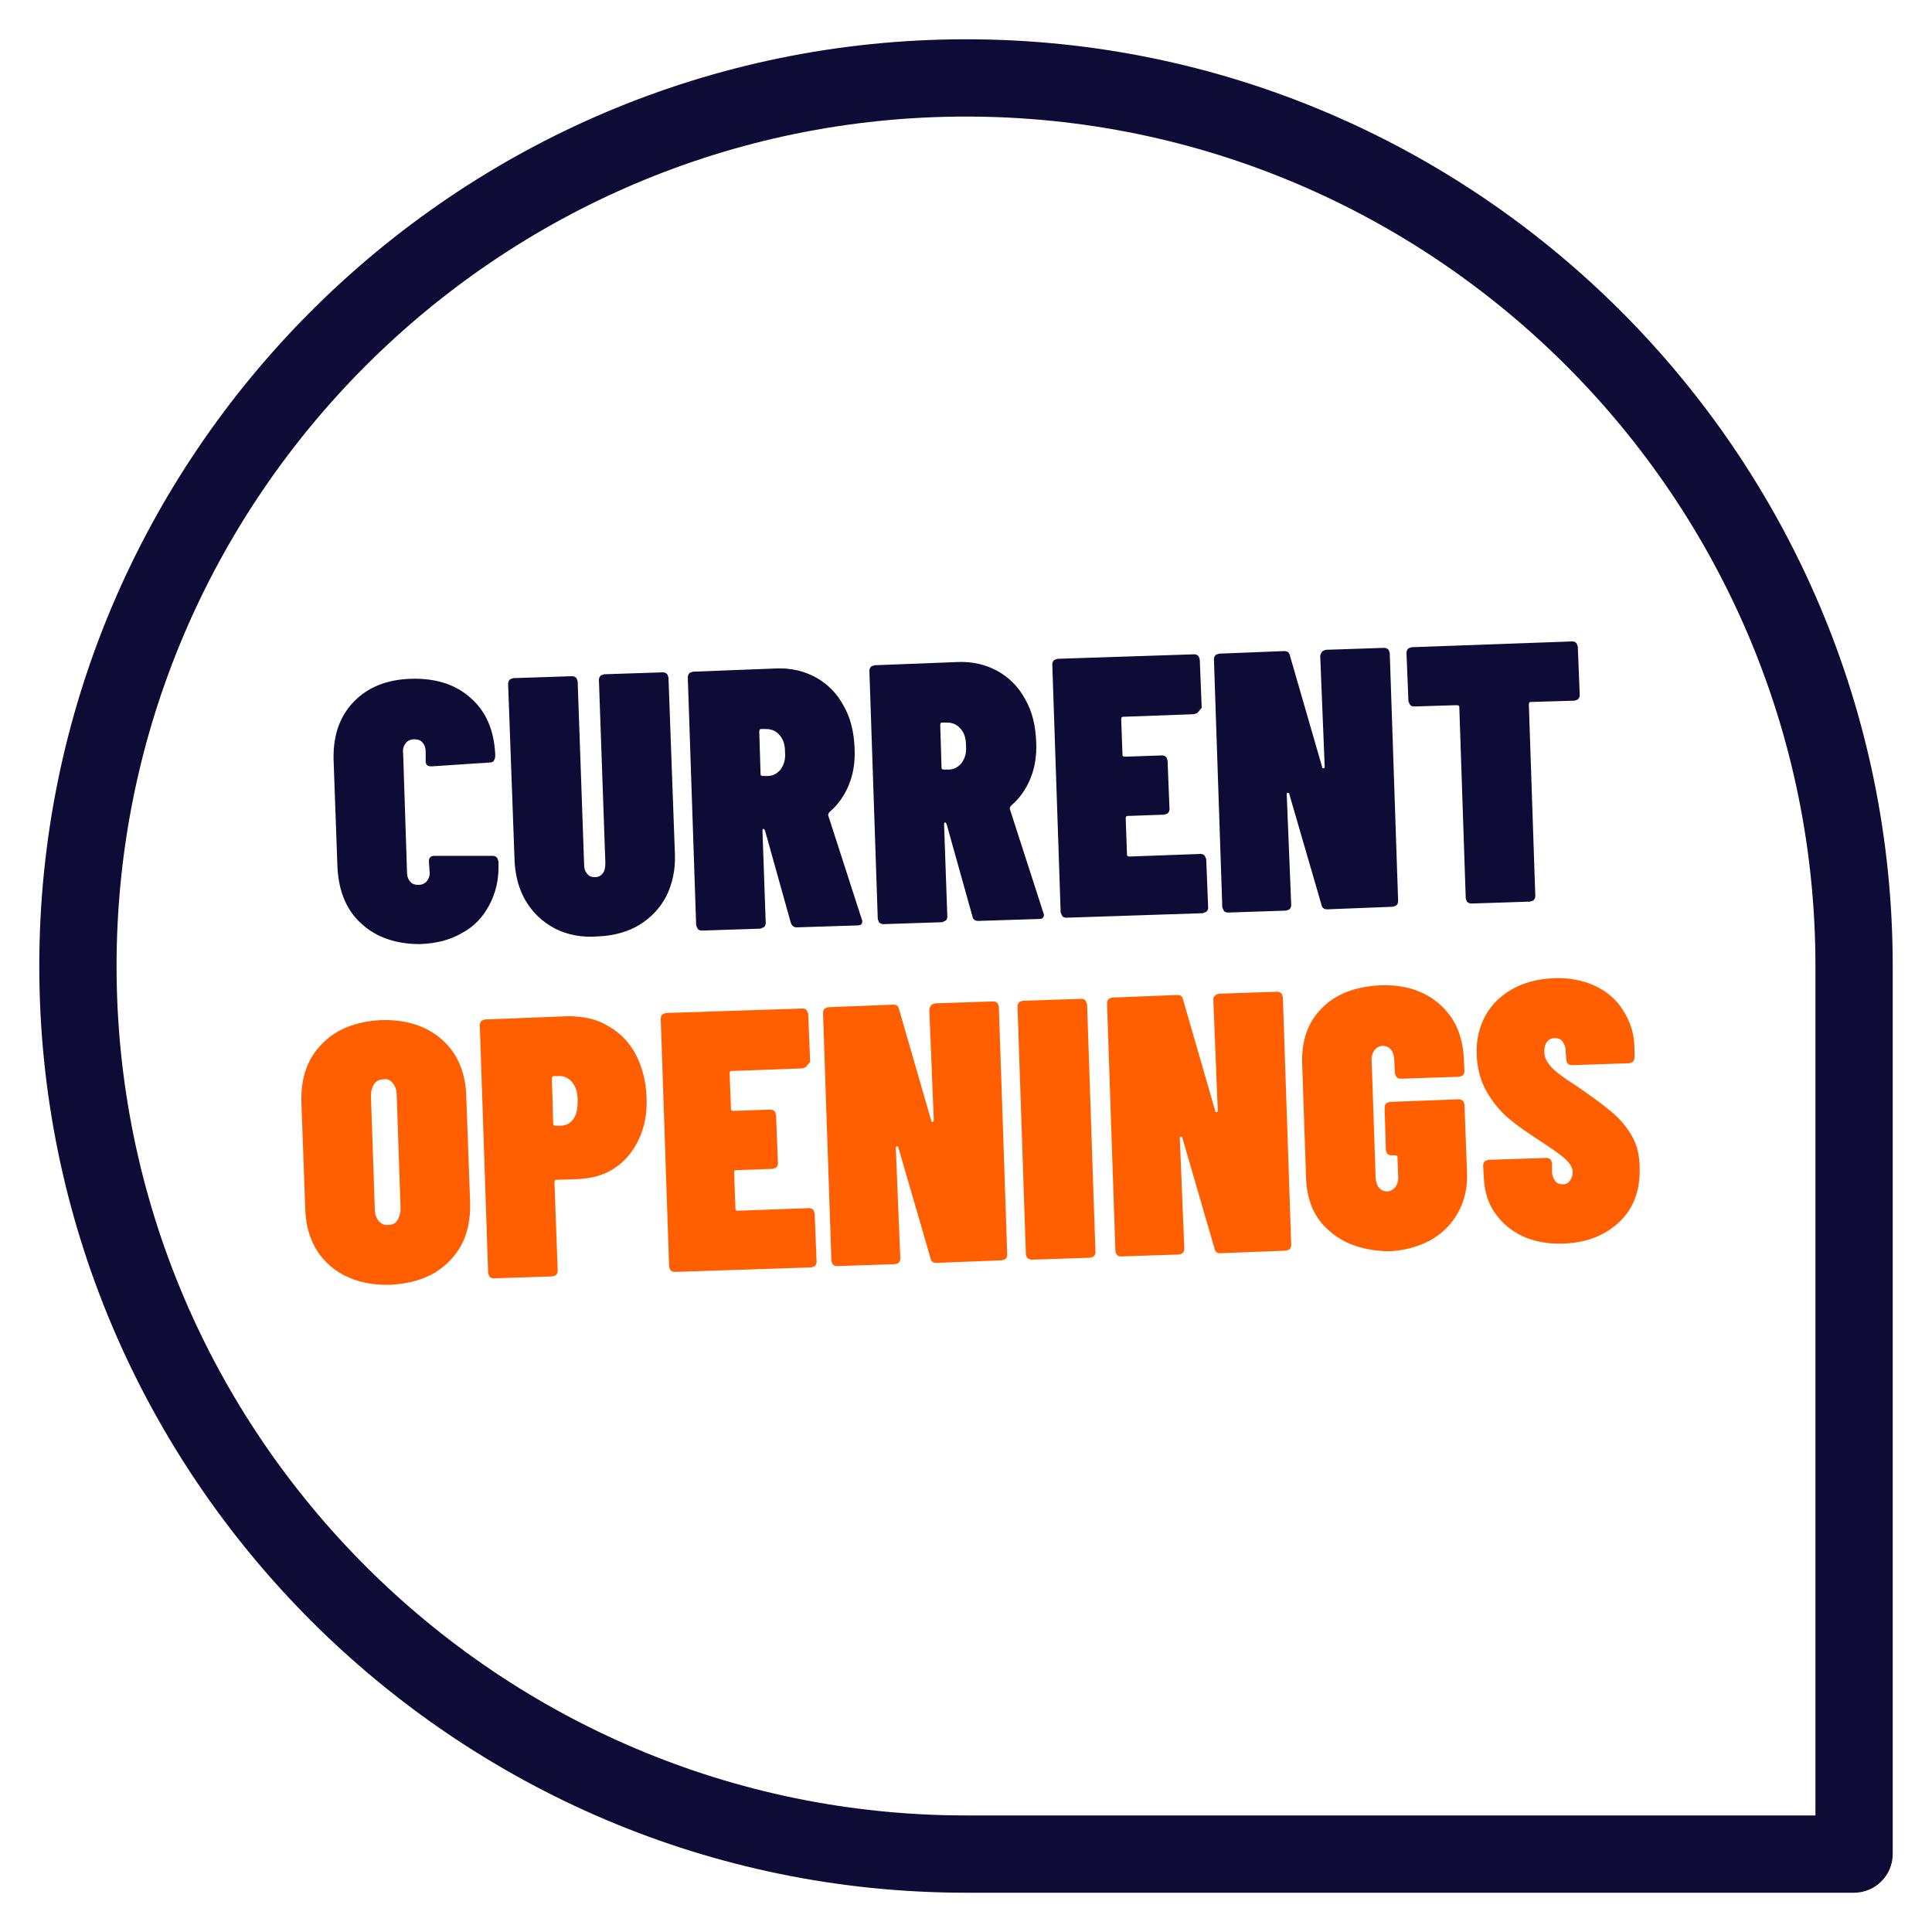
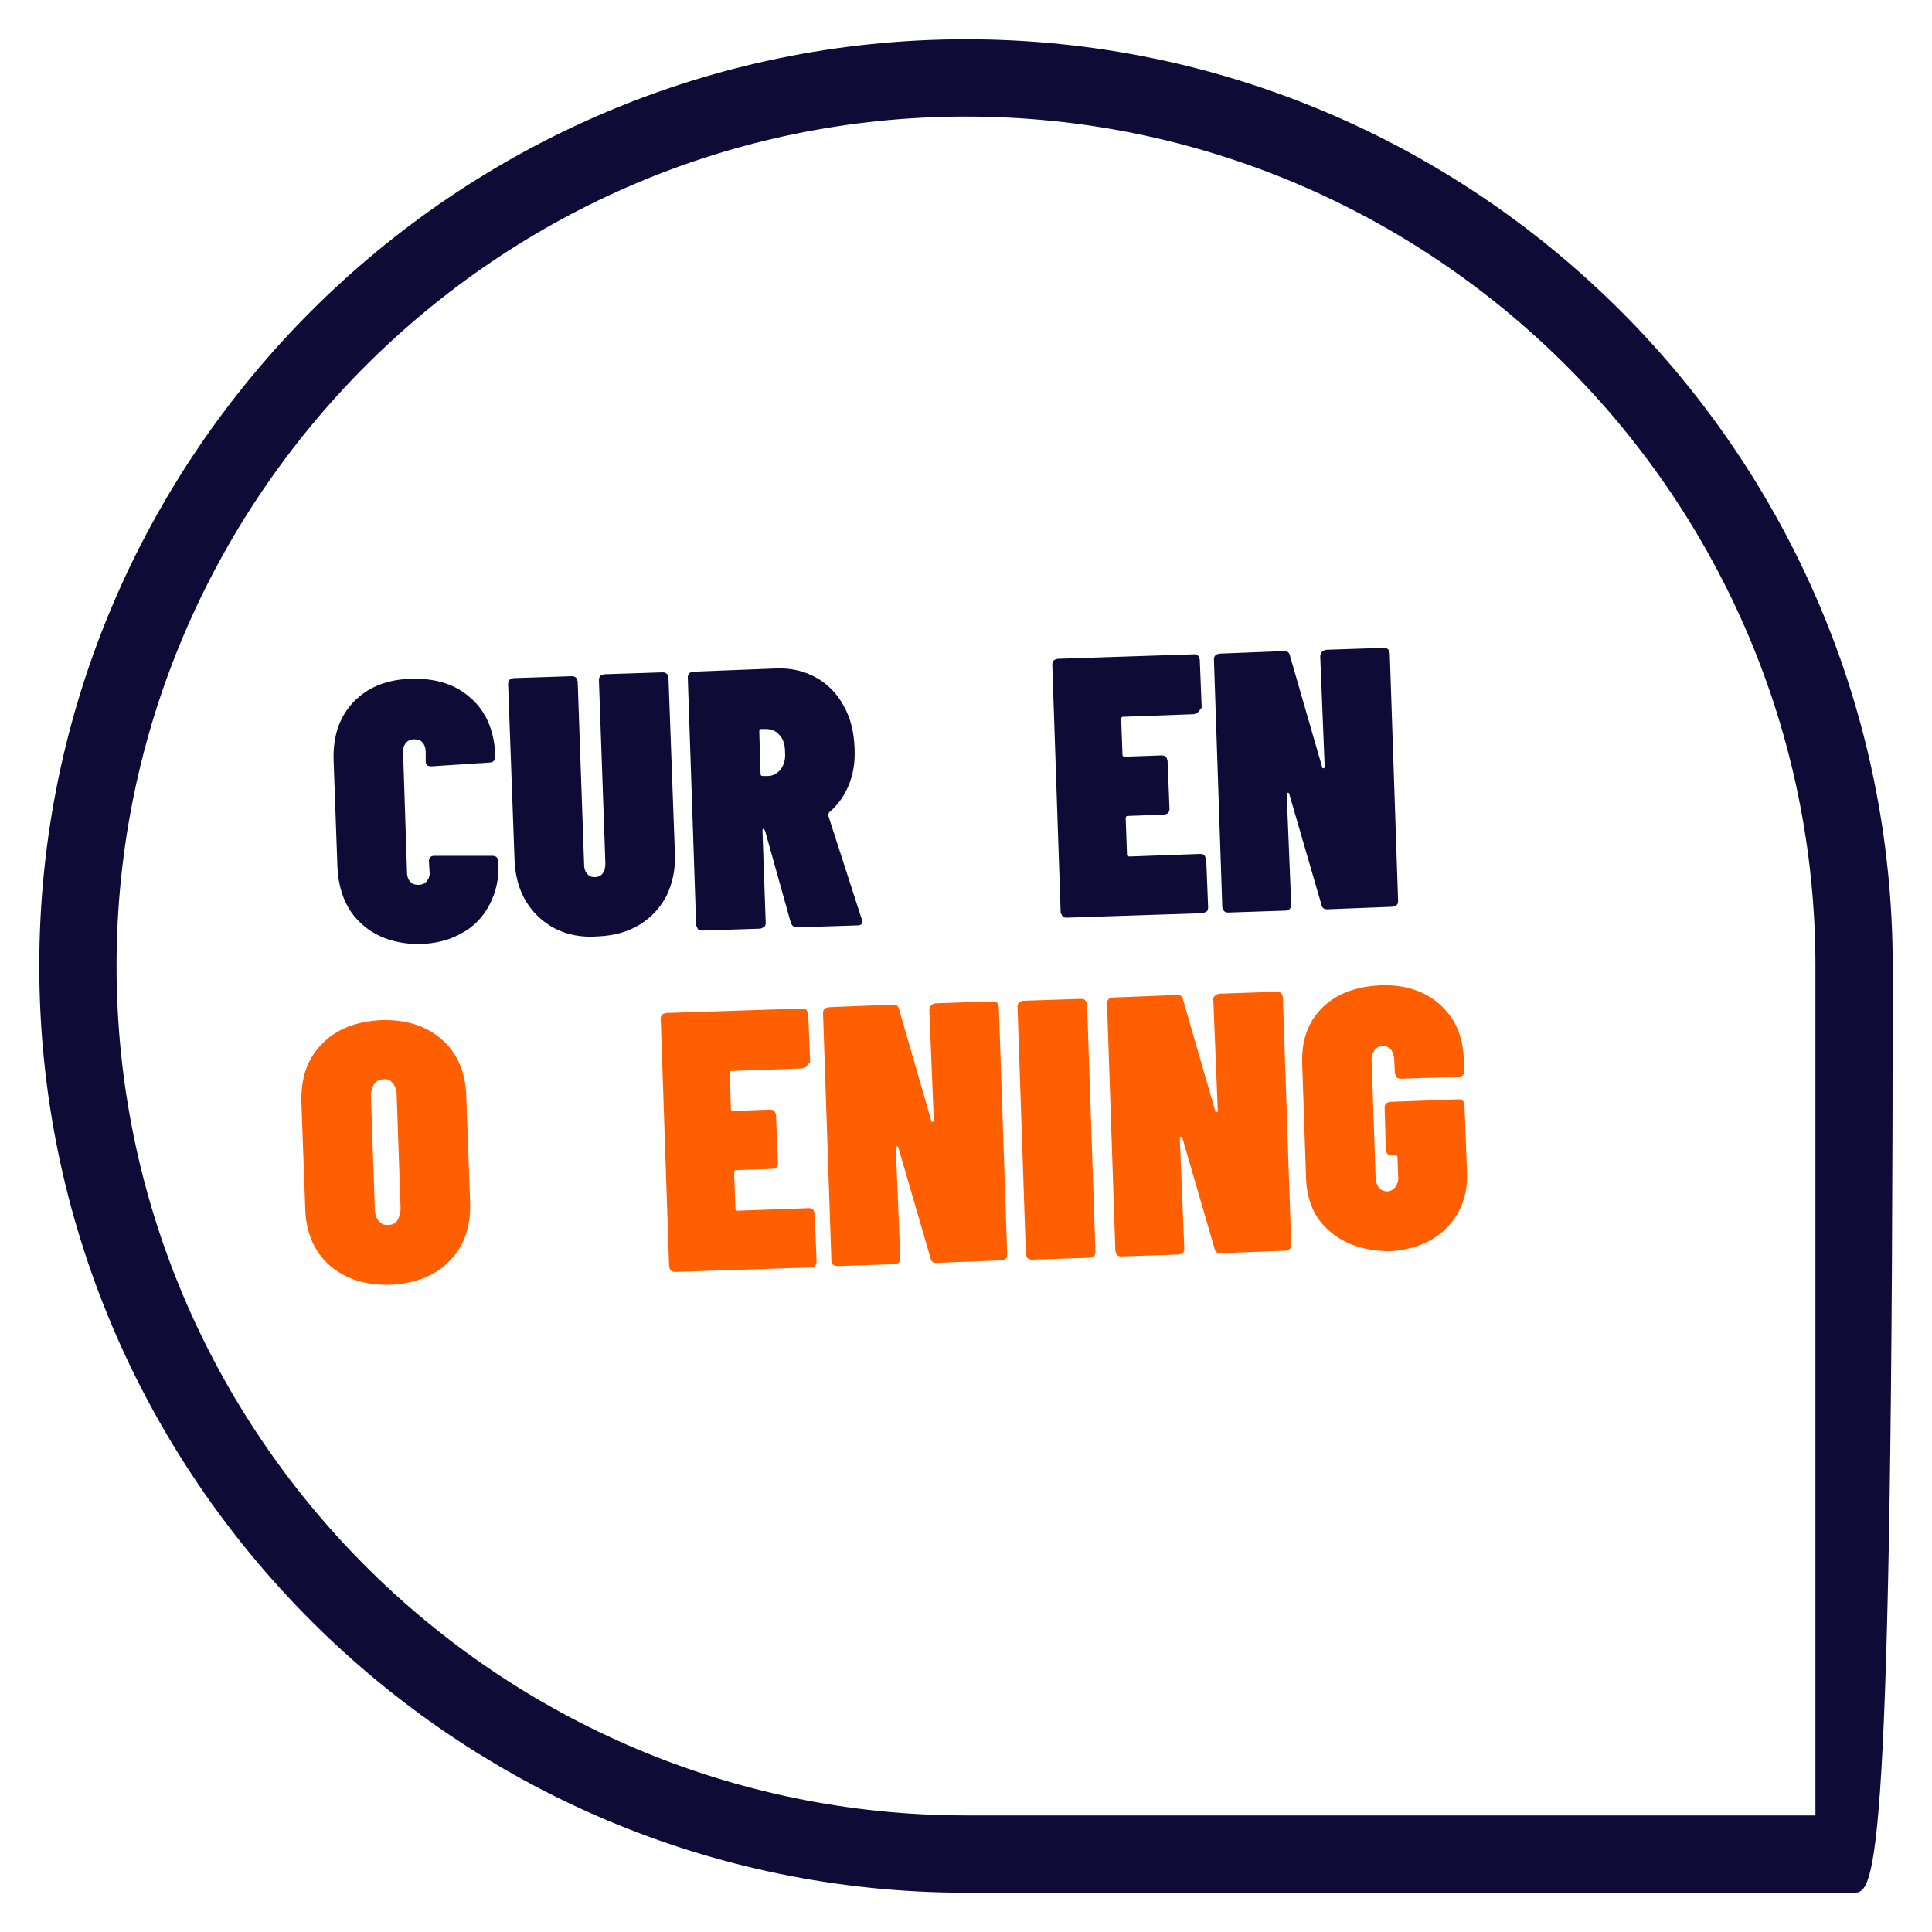
<svg xmlns="http://www.w3.org/2000/svg" version="1.1" id="图层_1" x="0px" y="0px" viewBox="0 0 300 300" style="enable-background:new 0 0 300 300;" xml:space="preserve">
  <style type="text/css">
	.st0{fill:#0E0C36;}
	.st1{enable-background:new    ;}
	.st2{fill:#FF5F00;}
</style>
  <g>
    <g>
-       <path class="st0" d="M287.9,293.9H150C70.7,293.9,6.1,229.3,6.1,150S70.7,6.1,150,6.1S293.9,70.7,293.9,150v137.9    C293.9,291.2,291.2,293.9,287.9,293.9z M150,18.1C77.3,18.1,18.1,77.3,18.1,150S77.3,281.9,150,281.9h131.9V150    C281.9,77.3,222.7,18.1,150,18.1z" />
+       <path class="st0" d="M287.9,293.9H150C70.7,293.9,6.1,229.3,6.1,150S70.7,6.1,150,6.1S293.9,70.7,293.9,150C293.9,291.2,291.2,293.9,287.9,293.9z M150,18.1C77.3,18.1,18.1,77.3,18.1,150S77.3,281.9,150,281.9h131.9V150    C281.9,77.3,222.7,18.1,150,18.1z" />
    </g>
    <g class="st1">
      <path class="st0" d="M56.2,143.5c-2.4-2.1-3.6-5.1-3.8-8.8L51.8,118c-0.1-3.7,0.9-6.7,3.1-9c2.2-2.3,5.2-3.5,9-3.6s6.9,0.9,9.2,3    c2.4,2.1,3.6,5,3.8,8.7v0.3c0,0.3-0.1,0.5-0.2,0.7s-0.4,0.3-0.6,0.3L67,119c-0.6,0-0.9-0.2-0.9-0.8v-1.4c0-0.7-0.2-1.2-0.5-1.5    c-0.3-0.4-0.8-0.5-1.3-0.5s-1,0.2-1.3,0.6s-0.5,0.9-0.4,1.6l0.6,18.4c0,0.7,0.2,1.2,0.5,1.5c0.3,0.4,0.8,0.5,1.3,0.5    s1-0.2,1.3-0.6c0.3-0.4,0.5-0.9,0.4-1.5l-0.1-1.6c0-0.5,0.3-0.8,0.8-0.8h9.1c0.3,0,0.5,0.1,0.6,0.2c0.2,0.2,0.2,0.4,0.3,0.7v0.2    c0.1,2.5-0.4,4.6-1.4,6.5s-2.4,3.4-4.3,4.4c-1.9,1.1-4,1.6-6.5,1.7C61.6,146.6,58.5,145.6,56.2,143.5z" />
      <path class="st0" d="M86.2,144.2c-1.9-1-3.4-2.4-4.5-4.2s-1.7-4-1.8-6.4l-1-27.4c0-0.3,0.1-0.5,0.2-0.6c0.1-0.2,0.4-0.2,0.6-0.3    l9.1-0.3c0.3,0,0.5,0.1,0.6,0.2c0.2,0.1,0.2,0.4,0.3,0.6l1,28.4c0,0.7,0.2,1.2,0.5,1.5c0.3,0.4,0.7,0.5,1.2,0.5s0.9-0.2,1.2-0.6    c0.3-0.4,0.4-0.9,0.4-1.6l-1-28.4c0-0.3,0.1-0.5,0.2-0.6c0.1-0.2,0.4-0.2,0.6-0.3l9.1-0.3c0.3,0,0.5,0.1,0.6,0.2    c0.2,0.1,0.2,0.4,0.3,0.6l1,27.4c0.1,2.5-0.4,4.6-1.3,6.5c-1,1.9-2.4,3.4-4.2,4.5s-4,1.7-6.4,1.8    C90.4,145.6,88.2,145.2,86.2,144.2z" />
      <path class="st0" d="M122.8,143.3l-4-14.3c-0.1-0.2-0.2-0.3-0.2-0.3c-0.2,0-0.2,0.1-0.2,0.4l0.5,14.2c0,0.3-0.1,0.5-0.2,0.6    s-0.4,0.2-0.6,0.3l-9.1,0.3c-0.3,0-0.5-0.1-0.6-0.2s-0.2-0.4-0.3-0.6l-1.3-38.5c0-0.3,0.1-0.5,0.2-0.6c0.1-0.2,0.4-0.2,0.6-0.3    l12.9-0.5c2.3-0.1,4.4,0.4,6.2,1.4s3.3,2.5,4.3,4.4c1.1,1.9,1.6,4.1,1.7,6.6c0.1,2.1-0.2,4-0.9,5.7s-1.7,3.1-3,4.2    c-0.1,0.1-0.2,0.3-0.2,0.5l5.2,16.1c0,0.1,0.1,0.2,0.1,0.3c0,0.5-0.2,0.7-0.8,0.7l-9.4,0.3C123.3,144,123,143.8,122.8,143.3z     M118.2,113.2c-0.2,0-0.3,0.1-0.3,0.4l0.2,6.6c0,0.2,0.1,0.3,0.4,0.3h0.7c0.8,0,1.5-0.4,2-1c0.5-0.7,0.8-1.5,0.7-2.7    c0-1.2-0.3-2.1-0.9-2.7c-0.5-0.6-1.2-0.9-2.1-0.9L118.2,113.2z" />
-       <path class="st0" d="M151,142.3l-4-14.3c-0.1-0.2-0.2-0.3-0.2-0.3c-0.2,0-0.2,0.1-0.2,0.4l0.5,14.2c0,0.3-0.1,0.5-0.2,0.6    s-0.4,0.2-0.6,0.3l-9.1,0.3c-0.3,0-0.5-0.1-0.6-0.2c-0.2-0.1-0.2-0.4-0.3-0.6l-1.3-38.5c0-0.3,0.1-0.5,0.2-0.6    c0.1-0.2,0.4-0.2,0.6-0.3l12.9-0.5c2.3-0.1,4.4,0.4,6.2,1.4s3.3,2.5,4.3,4.4c1.1,1.9,1.6,4.1,1.7,6.6c0.1,2.1-0.2,4-0.9,5.7    s-1.7,3.1-3,4.2c-0.1,0.1-0.2,0.3-0.2,0.5l5.2,16.1c0,0.1,0.1,0.2,0.1,0.3c0,0.5-0.2,0.7-0.8,0.7l-9.4,0.3    C151.4,143,151.1,142.8,151,142.3z M146.3,112.2c-0.2,0-0.3,0.1-0.3,0.4l0.2,6.6c0,0.2,0.1,0.3,0.4,0.3h0.7c0.8,0,1.5-0.4,2-1    c0.5-0.7,0.8-1.5,0.7-2.7c0-1.2-0.3-2.1-0.9-2.7c-0.5-0.6-1.2-0.9-2.1-0.9L146.3,112.2z" />
      <path class="st0" d="M186,110.6c-0.1,0.2-0.4,0.2-0.6,0.3l-11,0.4c-0.2,0-0.3,0.1-0.3,0.4l0.2,5.5c0,0.2,0.1,0.3,0.4,0.3l5.7-0.2    c0.3,0,0.5,0.1,0.6,0.2c0.2,0.1,0.2,0.4,0.3,0.6l0.3,7.5c0,0.3-0.1,0.5-0.2,0.6c-0.1,0.2-0.4,0.2-0.6,0.3l-5.7,0.2    c-0.2,0-0.3,0.1-0.3,0.4l0.2,5.6c0,0.2,0.1,0.3,0.4,0.3l11-0.4c0.3,0,0.5,0.1,0.6,0.2s0.2,0.4,0.3,0.6l0.3,7.5    c0,0.3-0.1,0.5-0.2,0.6s-0.4,0.2-0.6,0.3l-21.2,0.7c-0.3,0-0.5-0.1-0.6-0.2s-0.2-0.4-0.3-0.6l-1.3-38.5c0-0.3,0.1-0.5,0.2-0.6    c0.1-0.2,0.4-0.2,0.6-0.3l21.2-0.7c0.3,0,0.5,0.1,0.6,0.2c0.2,0.1,0.2,0.4,0.3,0.6l0.3,7.5C186.2,110.3,186.2,110.5,186,110.6z" />
      <path class="st0" d="M205.3,101.2c0.1-0.2,0.4-0.2,0.6-0.3l9-0.3c0.3,0,0.5,0.1,0.6,0.2c0.2,0.1,0.2,0.4,0.3,0.6l1.3,38.5    c0,0.3-0.1,0.5-0.2,0.6c-0.1,0.2-0.4,0.2-0.6,0.3l-10.2,0.4c-0.5,0-0.8-0.2-0.9-0.7l-5-17.2c0-0.1-0.1-0.2-0.2-0.2    c-0.1,0-0.2,0.1-0.2,0.2l0.7,17.2c0,0.3-0.1,0.5-0.2,0.6c-0.1,0.2-0.4,0.2-0.6,0.3l-9,0.3c-0.3,0-0.5-0.1-0.6-0.2    s-0.2-0.4-0.3-0.6l-1.3-38.5c0-0.3,0.1-0.5,0.2-0.6c0.1-0.2,0.4-0.2,0.6-0.3l10.1-0.4c0.5,0,0.8,0.2,0.9,0.7l5,17.3    c0,0.2,0.1,0.2,0.2,0.2c0.1,0,0.2-0.1,0.2-0.2l-0.7-17.3C205.1,101.5,205.2,101.3,205.3,101.2z" />
-       <path class="st0" d="M244.7,99.8c0.2,0.1,0.2,0.4,0.3,0.6l0.3,7.5c0,0.3-0.1,0.5-0.2,0.6c-0.1,0.2-0.4,0.2-0.6,0.3l-6.8,0.2    c-0.2,0-0.3,0.1-0.3,0.4l1,29.7c0,0.3-0.1,0.5-0.2,0.6c-0.1,0.2-0.4,0.2-0.6,0.3l-9.1,0.3c-0.3,0-0.5-0.1-0.6-0.2    c-0.2-0.1-0.2-0.4-0.3-0.6l-1-29.7c0-0.2-0.1-0.3-0.4-0.3l-6.6,0.2c-0.3,0-0.5-0.1-0.6-0.2s-0.2-0.4-0.3-0.6l-0.3-7.5    c0-0.3,0.1-0.5,0.2-0.6c0.1-0.2,0.4-0.2,0.6-0.3l24.9-0.9C244.3,99.6,244.5,99.6,244.7,99.8z" />
    </g>
    <g class="st1">
      <path class="st2" d="M51.2,196.5c-2.4-2.1-3.7-5.1-3.8-8.8l-0.6-16.5c-0.1-3.8,0.9-6.8,3.2-9.1c2.2-2.3,5.3-3.5,9.2-3.7    c3.9-0.1,7,0.9,9.4,3s3.7,5.1,3.8,8.8l0.6,16.5c0.1,3.8-0.9,6.8-3.2,9.1c-2.2,2.3-5.3,3.5-9.2,3.7    C56.8,199.6,53.6,198.6,51.2,196.5z M61.7,189.5c0.3-0.5,0.5-1.1,0.5-1.9l-0.6-17.5c0-0.8-0.2-1.4-0.6-1.9s-0.8-0.7-1.5-0.6    c-0.6,0-1.1,0.3-1.4,0.7c-0.3,0.5-0.5,1.1-0.5,1.9l0.6,17.5c0,0.8,0.2,1.4,0.6,1.9c0.4,0.4,0.8,0.7,1.5,0.6    C60.9,190.2,61.4,190,61.7,189.5z" />
-       <path class="st2" d="M94.4,159.3c1.8,1,3.3,2.5,4.3,4.4s1.6,4.1,1.7,6.7c0.1,2.4-0.3,4.6-1.2,6.5c-0.9,1.9-2.1,3.4-3.8,4.5    c-1.6,1.1-3.6,1.6-5.8,1.7l-3.2,0.1c-0.2,0-0.3,0.1-0.3,0.4l0.5,13.7c0,0.3-0.1,0.5-0.2,0.6c-0.1,0.2-0.4,0.2-0.6,0.3l-9.1,0.3    c-0.3,0-0.5-0.1-0.6-0.2c-0.2-0.1-0.2-0.4-0.3-0.6l-1.3-38.5c0-0.3,0.1-0.5,0.2-0.6c0.1-0.2,0.4-0.2,0.6-0.3l12.9-0.5    C90.5,157.8,92.6,158.2,94.4,159.3z M89,173.8c0.5-0.6,0.7-1.6,0.7-2.9c0-1.3-0.3-2.2-0.9-2.9c-0.5-0.6-1.3-1-2.1-0.9H86    c-0.2,0-0.3,0.1-0.3,0.4l0.2,7c0,0.2,0.1,0.3,0.4,0.3H87C87.8,174.8,88.5,174.5,89,173.8z" />
      <path class="st2" d="M125.2,165.6c-0.1,0.2-0.4,0.2-0.6,0.3l-11,0.4c-0.2,0-0.3,0.1-0.3,0.4l0.2,5.5c0,0.2,0.1,0.3,0.4,0.3    l5.7-0.2c0.3,0,0.5,0.1,0.6,0.2c0.2,0.1,0.2,0.4,0.3,0.6l0.3,7.5c0,0.3-0.1,0.5-0.2,0.6c-0.1,0.2-0.4,0.2-0.6,0.3l-5.7,0.2    c-0.2,0-0.3,0.1-0.3,0.4l0.2,5.6c0,0.2,0.1,0.3,0.4,0.3l11-0.4c0.3,0,0.5,0.1,0.6,0.2c0.2,0.1,0.2,0.4,0.3,0.6l0.3,7.5    c0,0.3-0.1,0.5-0.2,0.6c-0.1,0.2-0.4,0.2-0.6,0.3l-21.2,0.7c-0.3,0-0.5-0.1-0.6-0.2c-0.2-0.1-0.2-0.4-0.3-0.6l-1.3-38.5    c0-0.3,0.1-0.5,0.2-0.6c0.1-0.2,0.4-0.2,0.6-0.3l21.2-0.7c0.3,0,0.5,0.1,0.6,0.2s0.2,0.4,0.3,0.6l0.3,7.5    C125.5,165.2,125.4,165.4,125.2,165.6z" />
      <path class="st2" d="M144.6,156.1c0.1-0.2,0.4-0.2,0.6-0.3l9-0.3c0.3,0,0.5,0.1,0.6,0.2c0.2,0.1,0.2,0.4,0.3,0.6l1.3,38.5    c0,0.3-0.1,0.5-0.2,0.6c-0.1,0.2-0.4,0.2-0.6,0.3l-10.2,0.4c-0.5,0-0.8-0.2-0.9-0.7l-5-17.2c0-0.1-0.1-0.2-0.2-0.2    c-0.1,0-0.2,0.1-0.2,0.2l0.7,17.2c0,0.3-0.1,0.5-0.2,0.6c-0.1,0.2-0.4,0.2-0.6,0.3l-9,0.3c-0.3,0-0.5-0.1-0.6-0.2    c-0.2-0.1-0.2-0.4-0.3-0.6l-1.3-38.5c0-0.3,0.1-0.5,0.2-0.6c0.1-0.2,0.4-0.2,0.6-0.3l10.1-0.4c0.5,0,0.8,0.2,0.9,0.7l5,17.3    c0,0.2,0.1,0.2,0.2,0.2s0.2-0.1,0.2-0.2l-0.7-17.3C144.4,156.5,144.4,156.3,144.6,156.1z" />
      <path class="st2" d="M159.6,195.4c-0.2-0.1-0.2-0.4-0.3-0.6l-1.3-38.5c0-0.3,0.1-0.5,0.2-0.6c0.1-0.2,0.4-0.2,0.6-0.3l9.1-0.3    c0.3,0,0.5,0.1,0.6,0.2s0.2,0.4,0.3,0.6l1.3,38.5c0,0.3-0.1,0.5-0.2,0.6c-0.1,0.2-0.4,0.2-0.6,0.3l-9.1,0.3    C160,195.6,159.8,195.5,159.6,195.4z" />
      <path class="st2" d="M188.7,154.6c0.1-0.2,0.4-0.2,0.6-0.3l9-0.3c0.3,0,0.5,0.1,0.6,0.2c0.2,0.1,0.2,0.4,0.3,0.6l1.3,38.5    c0,0.3-0.1,0.5-0.2,0.6c-0.1,0.2-0.4,0.2-0.6,0.3l-10.2,0.4c-0.5,0-0.8-0.2-0.9-0.7l-5-17.2c0-0.1-0.1-0.2-0.2-0.2    s-0.2,0.1-0.2,0.2l0.7,17.2c0,0.3-0.1,0.5-0.2,0.6c-0.1,0.2-0.4,0.2-0.6,0.3l-9,0.3c-0.3,0-0.5-0.1-0.6-0.2    c-0.2-0.1-0.2-0.4-0.3-0.6l-1.3-38.5c0-0.3,0.1-0.5,0.2-0.6c0.1-0.2,0.4-0.2,0.6-0.3l10.1-0.4c0.5,0,0.8,0.2,0.9,0.7l5,17.3    c0,0.2,0.1,0.2,0.2,0.2c0.1,0,0.2-0.1,0.2-0.2l-0.7-17.3C188.4,154.9,188.5,154.7,188.7,154.6z" />
      <path class="st2" d="M206.5,191.2c-2.4-2-3.6-4.8-3.7-8.4l-0.6-17.7c-0.1-3.6,0.9-6.4,3.1-8.6c2.2-2.2,5.2-3.3,9-3.5    c2.5-0.1,4.7,0.3,6.6,1.2c1.9,0.9,3.4,2.2,4.6,4c1.1,1.7,1.7,3.8,1.8,6.2l0.1,1.9c0,0.3-0.1,0.5-0.2,0.6c-0.1,0.2-0.4,0.2-0.6,0.3    l-9.1,0.3c-0.3,0-0.5-0.1-0.6-0.2s-0.2-0.4-0.3-0.6l-0.1-2c0-0.7-0.2-1.3-0.5-1.7s-0.8-0.6-1.3-0.6s-1,0.3-1.3,0.7    c-0.3,0.5-0.5,1-0.4,1.8l0.6,17.8c0,0.7,0.2,1.3,0.5,1.7s0.8,0.6,1.3,0.6s1-0.3,1.3-0.7c0.3-0.5,0.5-1,0.4-1.8l-0.1-2.8    c0-0.2-0.1-0.3-0.4-0.3h-0.5c-0.3,0-0.5-0.1-0.6-0.2c-0.2-0.1-0.2-0.4-0.3-0.6L215,172c0-0.3,0.1-0.5,0.2-0.6    c0.1-0.2,0.4-0.2,0.6-0.3l10.7-0.4c0.3,0,0.5,0.1,0.6,0.2c0.2,0.1,0.2,0.4,0.3,0.6l0.4,10.6c0.1,2.3-0.4,4.4-1.4,6.2    s-2.4,3.2-4.3,4.3c-1.9,1-4,1.6-6.5,1.7C212,194.2,208.9,193.3,206.5,191.2z" />
-       <path class="st2" d="M236.5,192c-1.9-0.9-3.3-2.1-4.4-3.7c-1.1-1.6-1.6-3.4-1.7-5.5l-0.1-1.8c0-0.3,0.1-0.5,0.2-0.6    c0.1-0.2,0.4-0.2,0.6-0.3l9-0.3c0.3,0,0.5,0.1,0.6,0.2c0.2,0.1,0.2,0.4,0.3,0.6v1.3c0,0.6,0.2,1.1,0.5,1.5s0.7,0.5,1.2,0.5    s0.8-0.2,1.1-0.6c0.3-0.4,0.4-0.8,0.4-1.3c0-0.7-0.4-1.3-1-1.9c-0.6-0.6-2-1.6-4-2.9c-2-1.3-3.6-2.4-4.9-3.5    c-1.3-1.1-2.4-2.4-3.4-4.1s-1.5-3.6-1.6-5.8c-0.1-2.3,0.4-4.3,1.3-6c1-1.8,2.3-3.1,4.2-4.2c1.8-1,3.9-1.6,6.4-1.7    c2.4-0.1,4.6,0.3,6.5,1.2s3.4,2.2,4.4,3.9c1.1,1.7,1.7,3.7,1.7,5.9v1.3c0,0.3-0.1,0.5-0.2,0.6c-0.1,0.2-0.4,0.2-0.6,0.3l-8.9,0.3    c-0.3,0-0.5-0.1-0.6-0.2c-0.2-0.1-0.2-0.4-0.3-0.6l-0.1-1.5c0-0.6-0.2-1-0.5-1.4s-0.7-0.5-1.2-0.5s-0.9,0.2-1.2,0.6    c-0.3,0.4-0.4,0.9-0.4,1.6c0,0.8,0.4,1.5,1,2.2s1.9,1.7,3.8,2.9c2.5,1.7,4.4,3.1,5.7,4.2c1.3,1.1,2.3,2.3,3.1,3.7s1.2,3,1.2,4.9    c0.1,3.5-0.9,6.3-3.1,8.4c-2.2,2.1-5.1,3.3-8.8,3.4C240.5,193.2,238.3,192.8,236.5,192z" />
    </g>
  </g>
</svg>